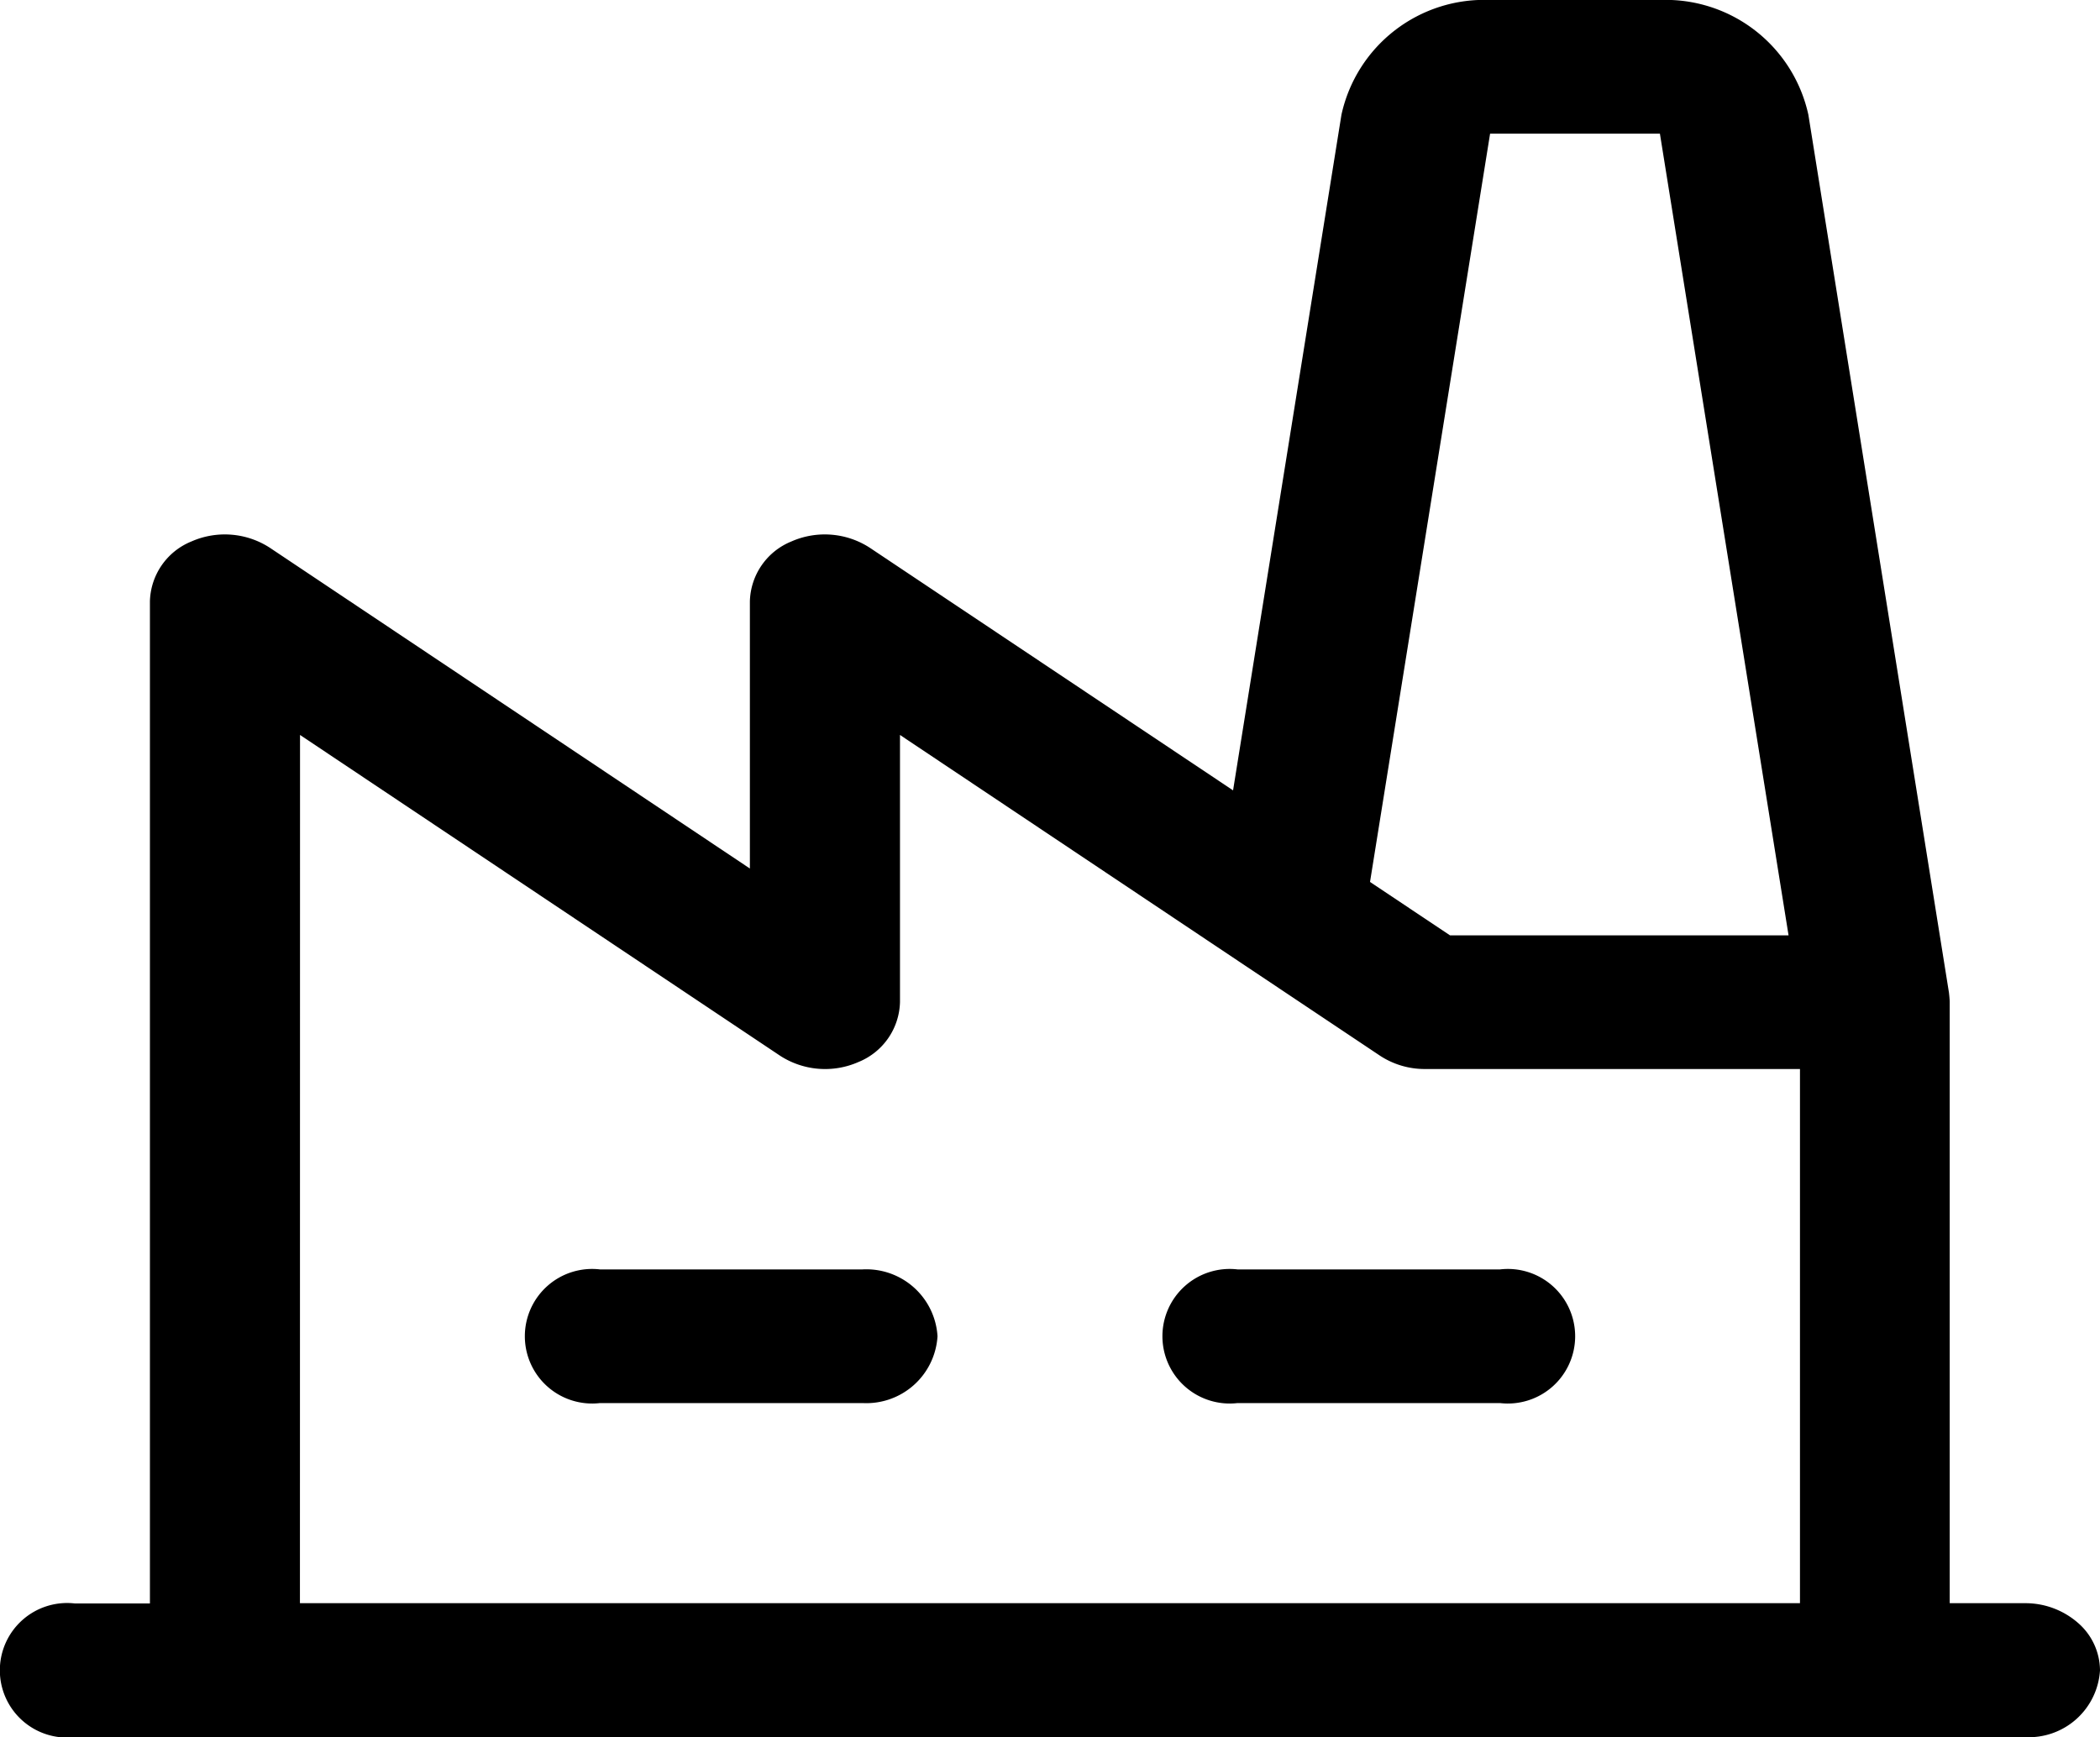
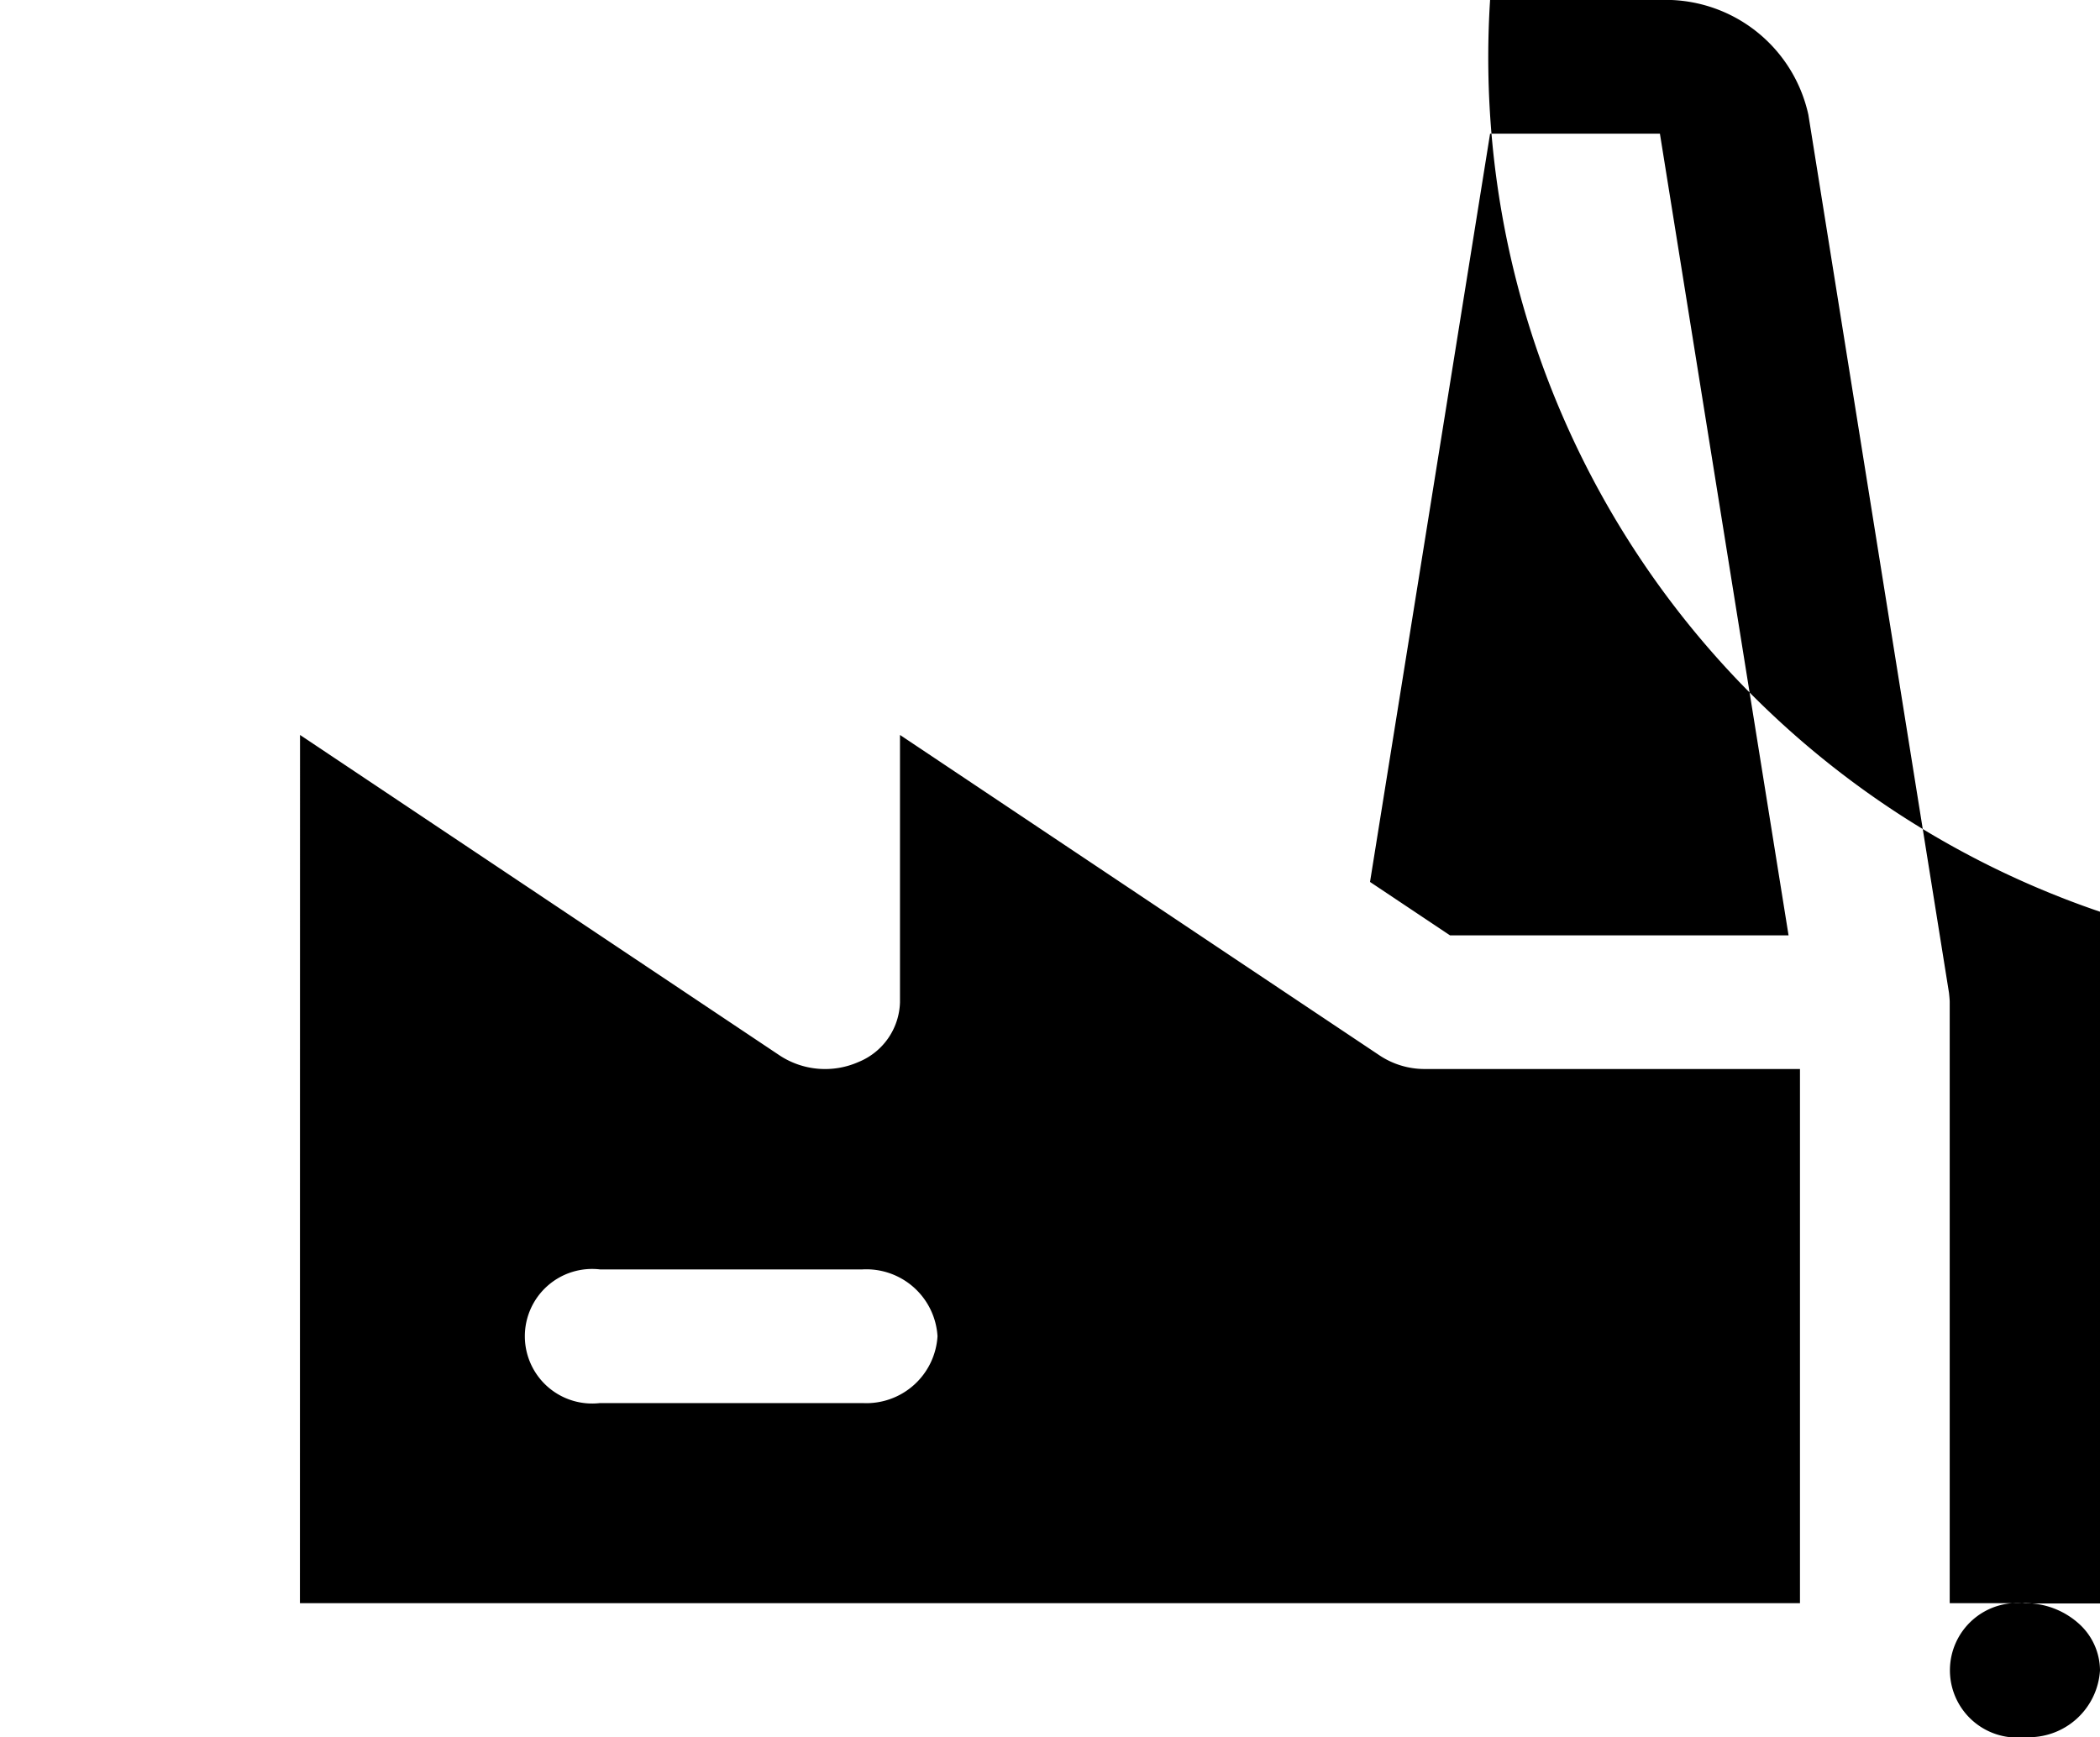
<svg xmlns="http://www.w3.org/2000/svg" width="23" height="19.026" viewBox="0 0 23 19.026">
-   <path id="factory" d="M26.268,30.636a.781.781,0,0,1-.821.732H22.571a.737.737,0,1,1,0-1.464h2.875A.781.781,0,0,1,26.268,30.636Zm6.161-.732H29.554a.737.737,0,1,0,0,1.464h2.875a.737.737,0,1,0,0-1.464ZM39,34.295a.781.781,0,0,1-.821.732H16.821a.737.737,0,1,1,0-1.464h.821V22.586a.728.728,0,0,1,.454-.655.906.906,0,0,1,.86.069l5.257,3.513V22.586a.728.728,0,0,1,.454-.655.906.906,0,0,1,.86.069l3.978,2.657,1.187-7.4A1.6,1.6,0,0,1,32.32,16H34.18a1.6,1.6,0,0,1,1.626,1.257l1.54,9.617s.008.071.008.1v6.586h.821a.875.875,0,0,1,.582.214A.694.694,0,0,1,39,34.295ZM31.005,25.66l.876.585h3.708L34.18,17.464H32.32Zm-11.72,7.9H35.714V27.709H31.607a.89.89,0,0,1-.493-.146l-1.479-.988h0L25.857,24.05v2.927a.728.728,0,0,1-.454.655.906.906,0,0,1-.86-.069L19.286,24.05Z" transform="translate(-16 -16)" />
+   <path id="factory" d="M26.268,30.636a.781.781,0,0,1-.821.732H22.571a.737.737,0,1,1,0-1.464h2.875A.781.781,0,0,1,26.268,30.636Zm6.161-.732H29.554a.737.737,0,1,0,0,1.464h2.875a.737.737,0,1,0,0-1.464ZM39,34.295a.781.781,0,0,1-.821.732a.737.737,0,1,1,0-1.464h.821V22.586a.728.728,0,0,1,.454-.655.906.906,0,0,1,.86.069l5.257,3.513V22.586a.728.728,0,0,1,.454-.655.906.906,0,0,1,.86.069l3.978,2.657,1.187-7.4A1.6,1.6,0,0,1,32.32,16H34.18a1.6,1.6,0,0,1,1.626,1.257l1.54,9.617s.008.071.008.1v6.586h.821a.875.875,0,0,1,.582.214A.694.694,0,0,1,39,34.295ZM31.005,25.66l.876.585h3.708L34.18,17.464H32.32Zm-11.72,7.9H35.714V27.709H31.607a.89.89,0,0,1-.493-.146l-1.479-.988h0L25.857,24.05v2.927a.728.728,0,0,1-.454.655.906.906,0,0,1-.86-.069L19.286,24.05Z" transform="translate(-16 -16)" />
</svg>